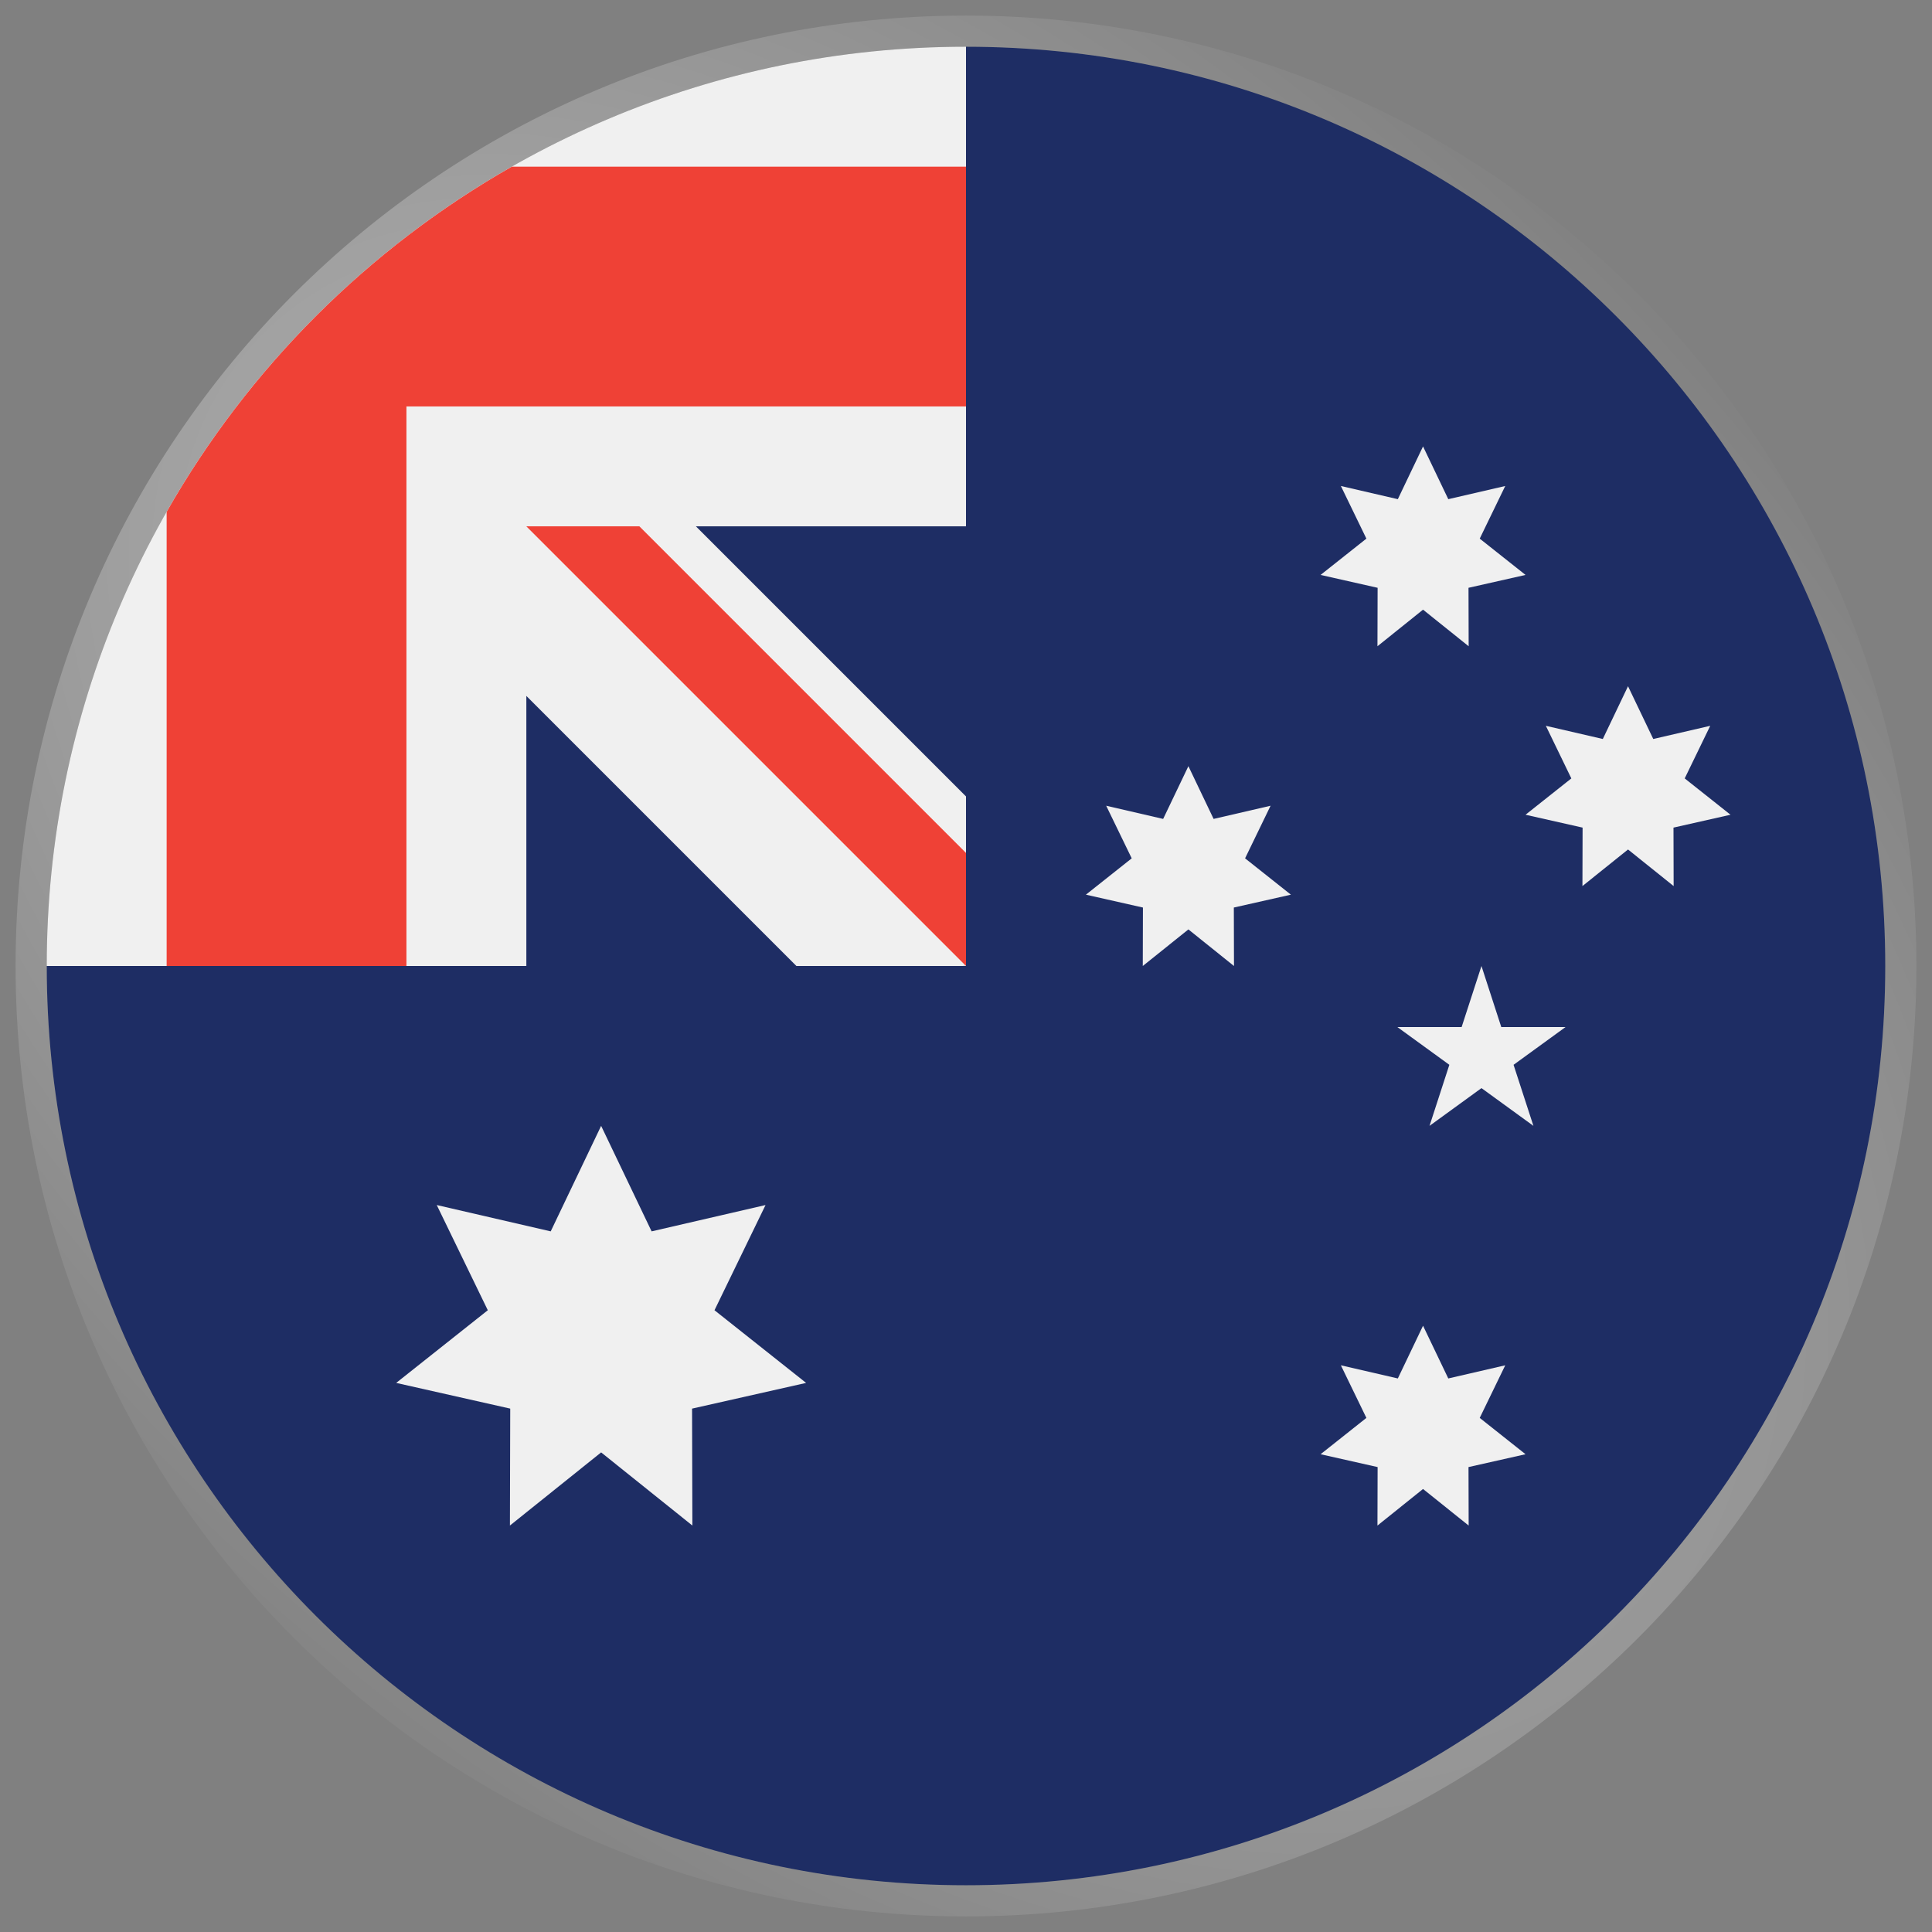
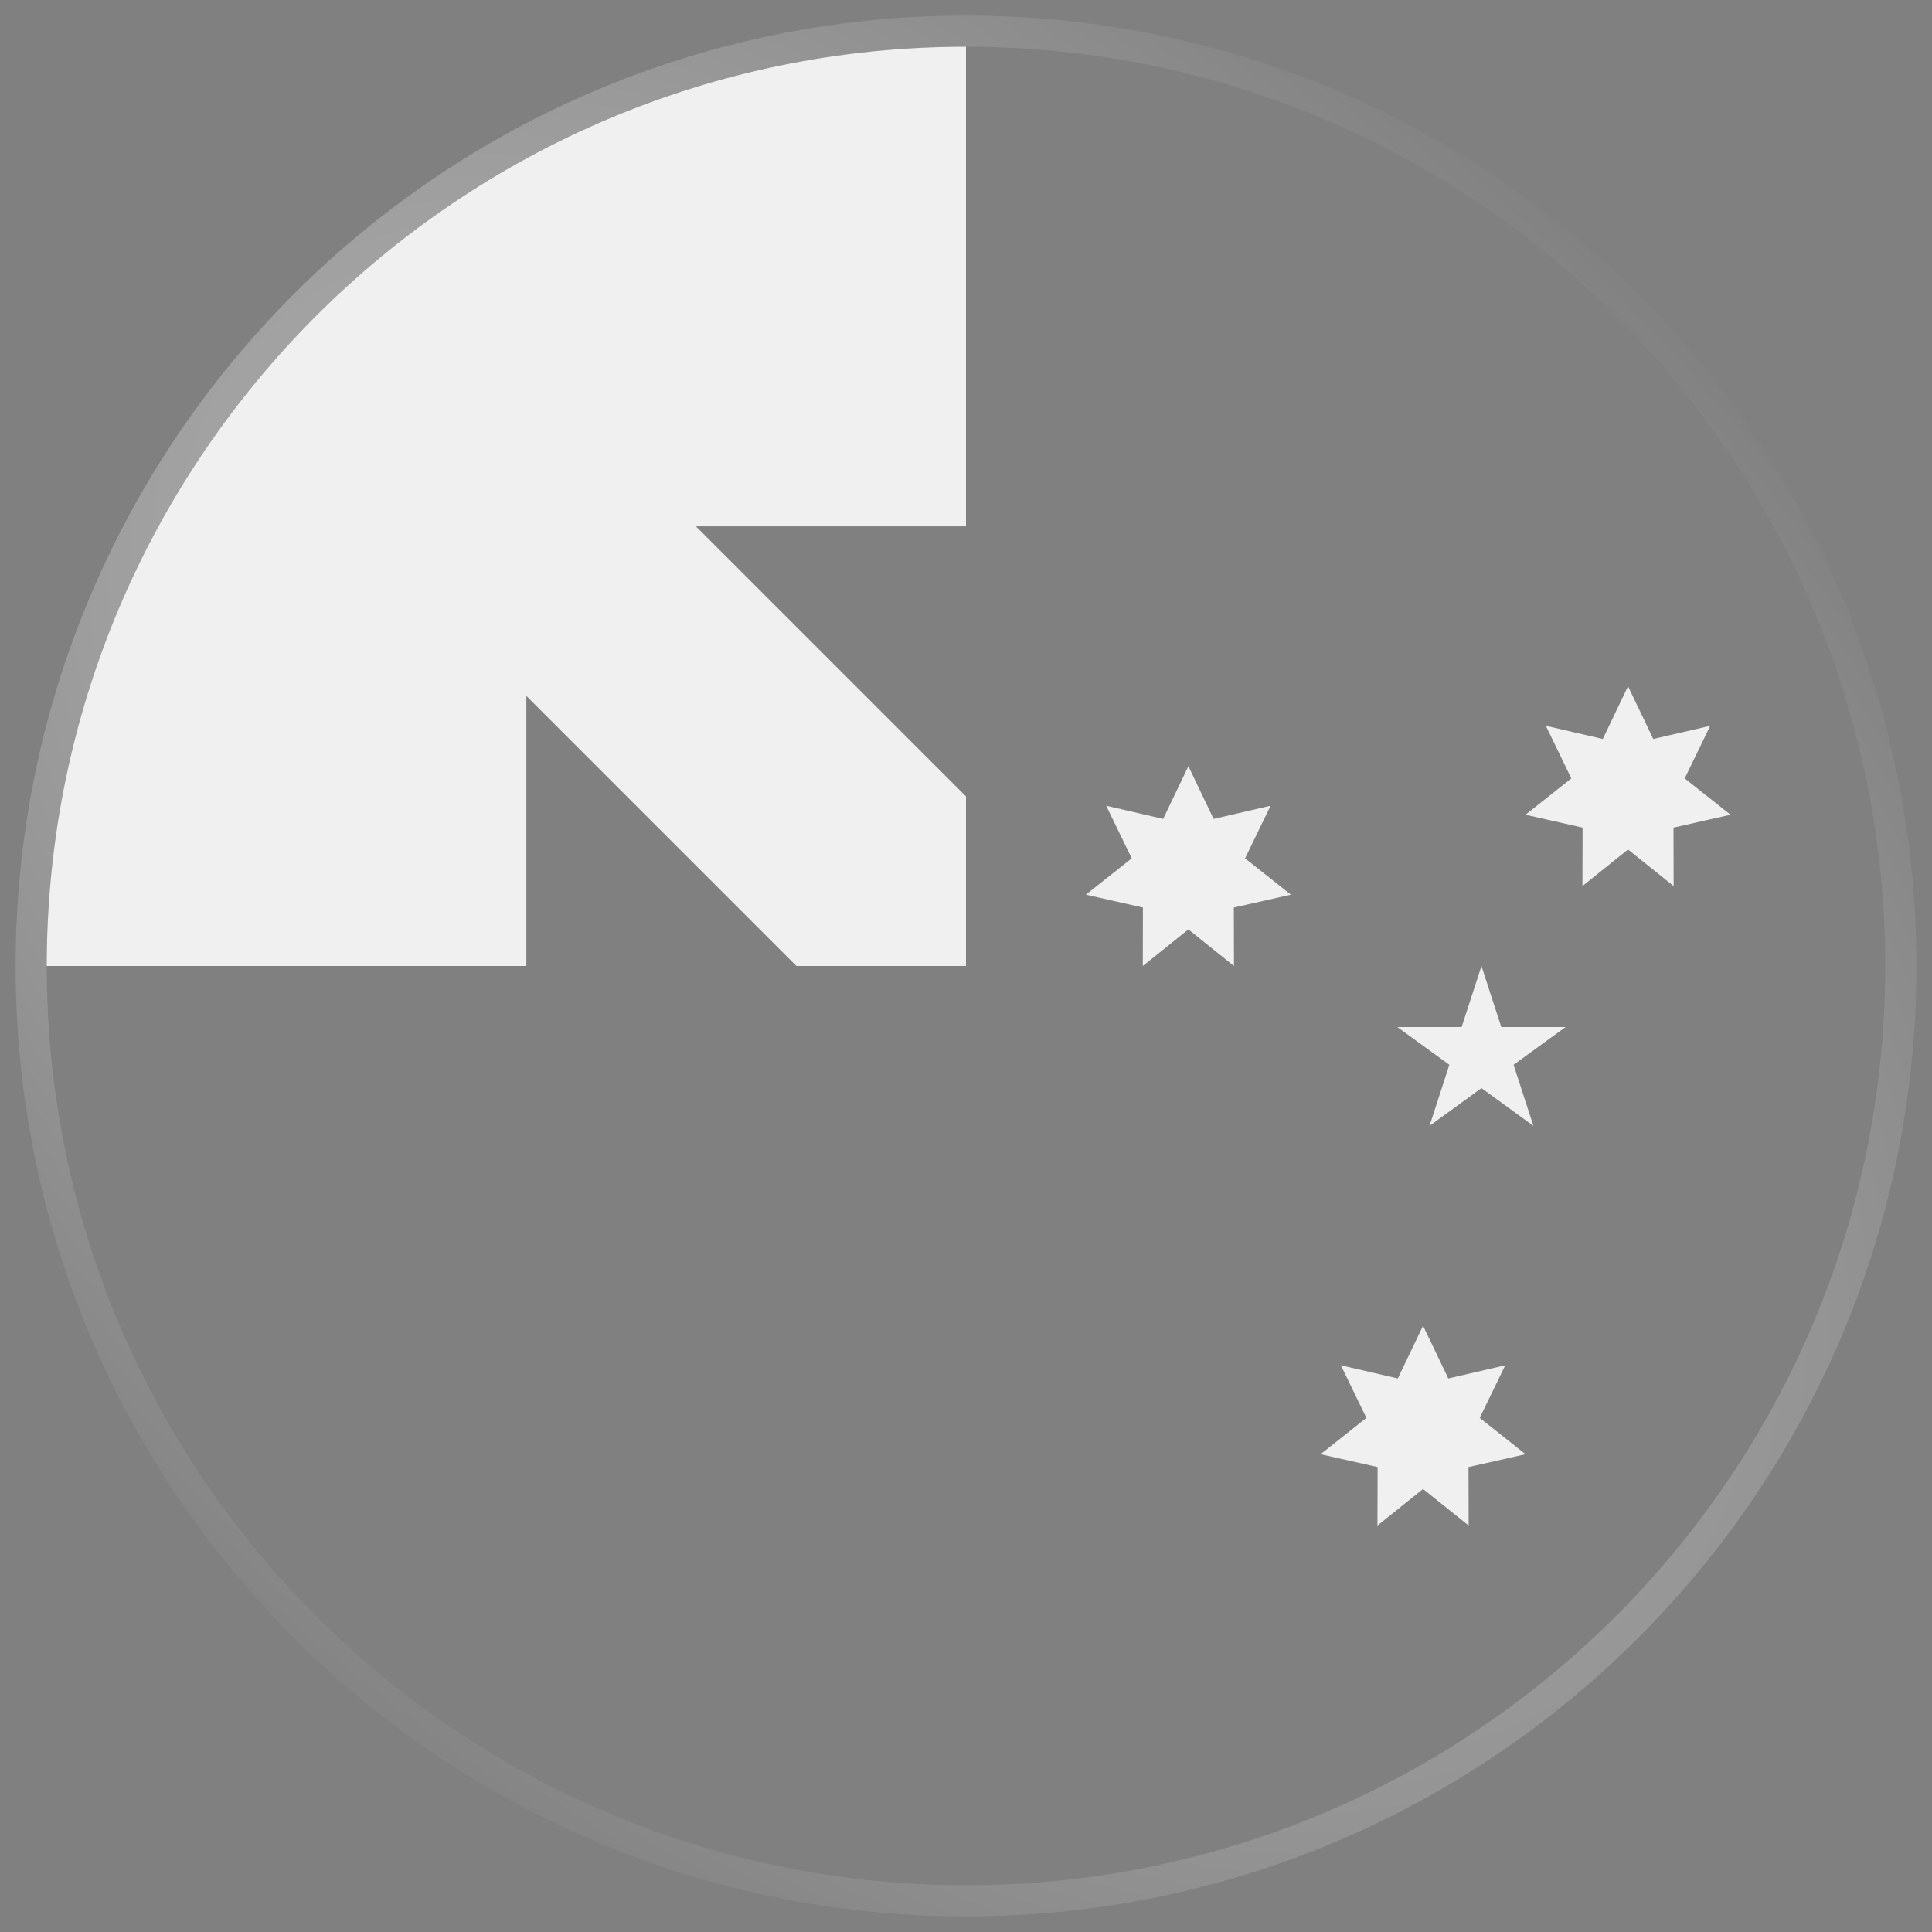
<svg xmlns="http://www.w3.org/2000/svg" width="62" height="62" viewBox="0 0 62 62" fill="none">
  <rect x="0" y="0" width="62" height="62" fill="#808080" stroke="none" />
  <g clip-path="url(#clip0_6317_790)">
-     <path d="M60.5 31C60.5 47.292 47.292 60.5 31 60.5C14.708 60.5 1.5 47.292 1.5 31C1.5 31.007 31 1.503 31 1.5C47.292 1.5 60.5 14.708 60.5 31Z" fill="#1E2D64" />
    <path d="M31 1.5C30.998 1.5 30.997 1.5 30.995 1.5L31 1.5Z" fill="#F0F0F0" />
    <path d="M30.921 31H31C31 30.973 31 30.948 31 30.921C30.974 30.947 30.947 30.974 30.921 31Z" fill="#F0F0F0" />
    <path d="M31 16.891C31 11.701 31 8.299 31 1.5H30.995C14.705 1.503 1.5 14.709 1.5 31H16.891V22.333L25.558 31H30.921C30.948 30.974 30.974 30.948 31 30.921C31 28.934 31 27.16 31 25.558L22.333 16.891H31Z" fill="#F0F0F0" />
-     <path d="M16.425 5.348C11.811 7.975 7.975 11.811 5.348 16.425V31H13.043V13.044V13.043H31C31 10.616 31 8.304 31 5.348H16.425Z" fill="#EF4136" />
-     <path d="M31 27.372L20.519 16.891H16.891C16.891 16.891 16.891 16.891 16.891 16.891L31 31H31C31 31 31 28.499 31 27.372Z" fill="#EF4136" />
-     <path d="M19.291 36.13L20.911 39.516L24.567 38.671L22.929 42.047L25.869 44.379L22.209 45.204L22.219 48.956L19.291 46.609L16.364 48.956L16.374 45.204L12.714 44.379L15.654 42.047L14.016 38.671L17.673 39.516L19.291 36.13Z" fill="#F0F0F0" />
    <path d="M45.667 42.544L46.477 44.236L48.305 43.814L47.486 45.502L48.956 46.668L47.126 47.08L47.131 48.957L45.667 47.783L44.204 48.957L44.209 47.08L42.379 46.668L43.849 45.502L43.03 43.814L44.858 44.236L45.667 42.544Z" fill="#F0F0F0" />
    <path d="M38.137 24.587L38.946 26.28L40.774 25.857L39.956 27.545L41.426 28.711L39.595 29.124L39.6 31L38.137 29.826L36.673 31L36.678 29.124L34.848 28.711L36.318 27.545L35.499 25.857L37.327 26.28L38.137 24.587Z" fill="#F0F0F0" />
-     <path d="M45.667 14.326L46.477 16.019L48.305 15.596L47.486 17.285L48.956 18.45L47.126 18.863L47.131 20.739L45.667 19.565L44.204 20.739L44.209 18.863L42.379 18.45L43.849 17.285L43.03 15.596L44.858 16.019L45.667 14.326Z" fill="#F0F0F0" />
    <path d="M52.245 22.022L53.055 23.715L54.883 23.292L54.064 24.98L55.534 26.146L53.704 26.559L53.709 28.435L52.245 27.261L50.782 28.435L50.787 26.559L48.956 26.146L50.426 24.98L49.608 23.292L51.436 23.715L52.245 22.022Z" fill="#F0F0F0" />
    <path d="M47.542 31L48.178 32.96H50.239L48.572 34.171L49.209 36.13L47.542 34.919L45.875 36.13L46.511 34.171L44.844 32.96H46.905L47.542 31Z" fill="#F0F0F0" />
  </g>
  <path d="M1 31C1 14.431 14.431 1 31 1C47.569 1 61 14.431 61 31C61 47.569 47.569 61 31 61C14.431 61 1 47.569 1 31Z" stroke="url(#paint0_radial_6317_790)" />
  <defs>
    <radialGradient id="paint0_radial_6317_790" cx="0" cy="0" r="1" gradientUnits="userSpaceOnUse" gradientTransform="translate(27.135 28.447) rotate(42.561) scale(54.123 31.944)">
      <stop stop-color="white" stop-opacity="0.5" />
      <stop offset="1" stop-color="white" stop-opacity="0" />
    </radialGradient>
    <clipPath id="clip0_6317_790">
      <path d="M1 31C1 14.431 14.431 1 31 1C47.569 1 61 14.431 61 31C61 47.569 47.569 61 31 61C14.431 61 1 47.569 1 31Z" fill="white" />
    </clipPath>
  </defs>
</svg>